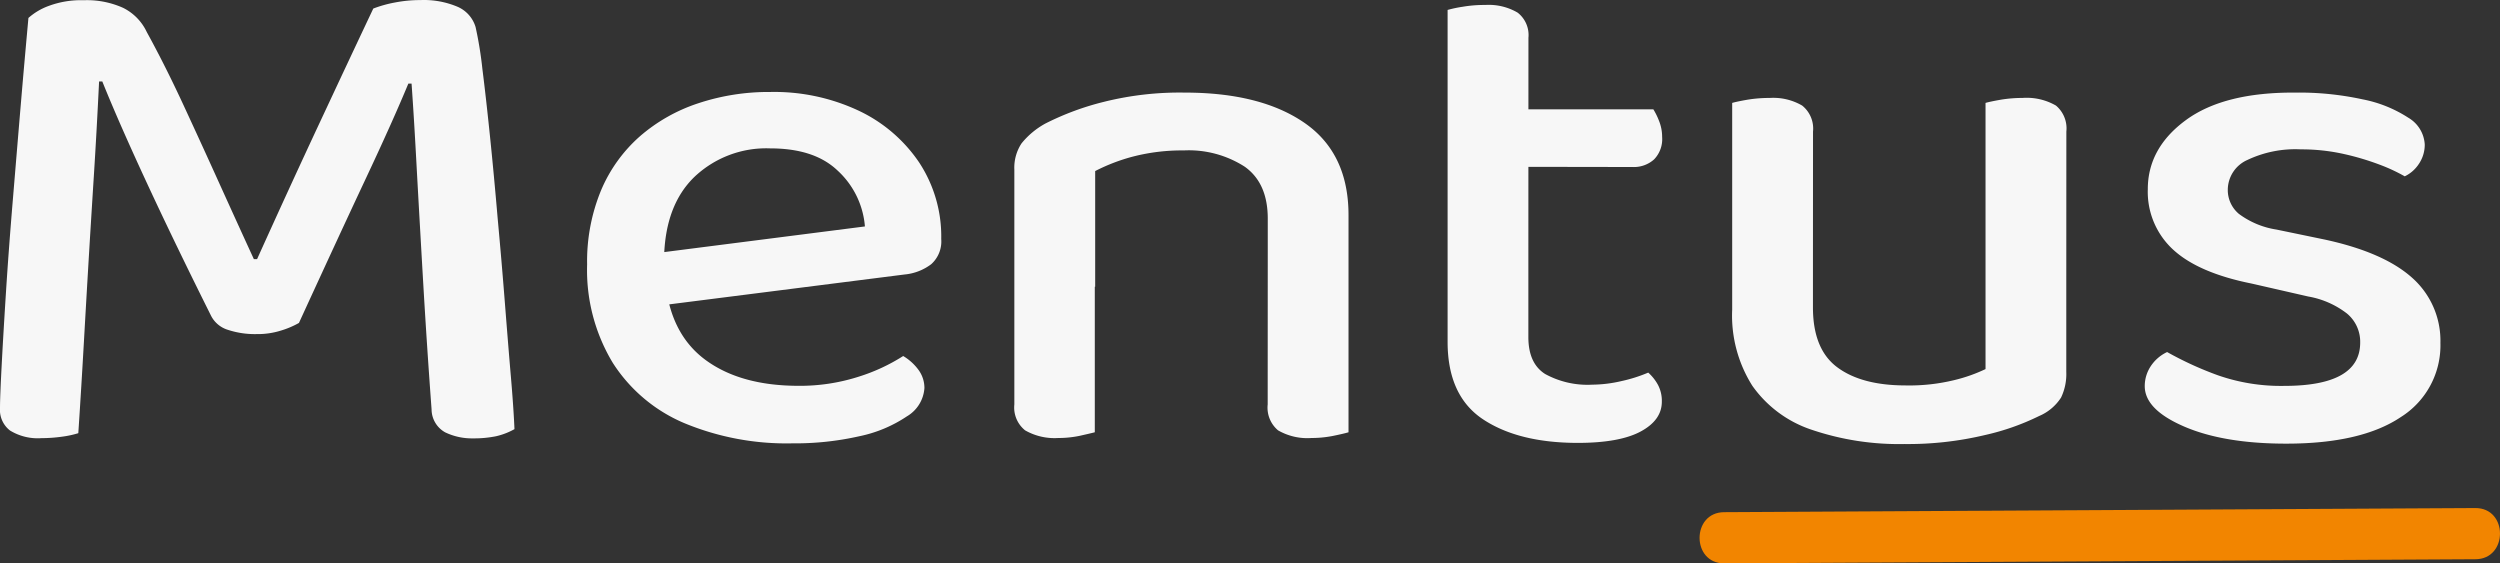
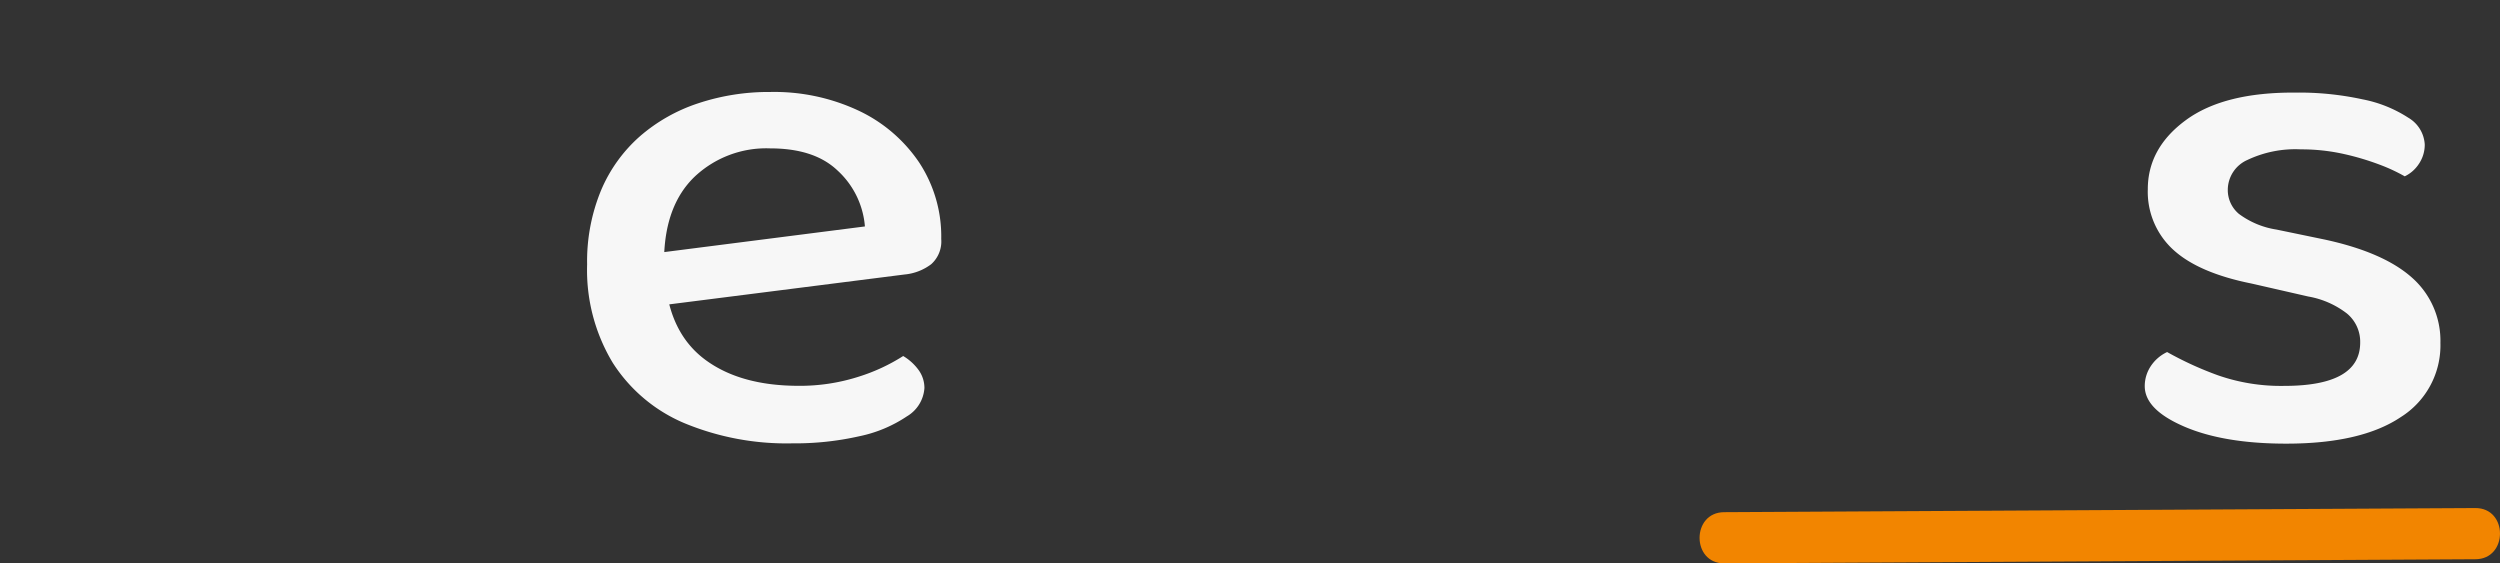
<svg xmlns="http://www.w3.org/2000/svg" id="Camada_1" data-name="Camada 1" viewBox="0 0 327.23 73.74">
  <rect x="0" y="0" width="327.23" height="73.74" fill="#333333" stroke="none" />
  <defs>
    <style>.cls-1{fill:#f7f7f7;}.cls-2{fill:#f28500;}</style>
  </defs>
  <title>Logo oficial</title>
-   <path class="cls-1" d="M498.83,486.15a11.47,11.47,0,0,1-2.36,1,10.15,10.15,0,0,1-3.19.46,11.28,11.28,0,0,1-3.76-.56,3.67,3.67,0,0,1-2.2-1.85q-4.92-9.86-8.53-17.66t-5.7-13h-.42q-.32,6.6-.68,12.27t-.68,11c-.21,3.53-.42,7.16-.63,10.87s-.45,7.68-.73,11.9a12.8,12.8,0,0,1-2.14.46,19.74,19.74,0,0,1-2.67.19,6.94,6.94,0,0,1-4.13-1,3.4,3.4,0,0,1-1.31-2.93q0-1.4.21-5.43c.14-2.7.33-5.93.57-9.71s.54-7.79.89-12,.7-8.44,1.05-12.59.69-7.93,1-11.34a8.21,8.21,0,0,1,2.67-1.58,12.07,12.07,0,0,1,4.55-.74,11.54,11.54,0,0,1,5.18,1,6.72,6.72,0,0,1,3.09,3.16q2.4,4.37,4.81,9.57t4.76,10.4q2.36,5.21,4.45,9.76h.42q4.19-9.29,8.26-18T508.56,445a16,16,0,0,1,2.82-.79,17.35,17.35,0,0,1,3.35-.32,11.31,11.31,0,0,1,4.87.88,4.2,4.2,0,0,1,2.35,2.65,49.62,49.62,0,0,1,.89,5.48q.48,3.81,1,8.87t1,10.69q.52,5.63.94,11c.28,3.57.54,6.8.79,9.71s.4,5.21.47,6.88a9,9,0,0,1-2.41.93,14.54,14.54,0,0,1-3,.28,8.09,8.09,0,0,1-3.66-.79,3.46,3.46,0,0,1-1.78-3q-.63-8.55-1.1-16.64t-.84-14.82q-.36-6.74-.68-11.19h-.42q-2,4.83-5.49,12.26T498.83,486.15Z" transform="translate(-459.7 -443.88)" />
  <path class="cls-1" d="M543.51,484.2l-.42-6.87,29.82-3.81a11.12,11.12,0,0,0-3.56-7.3c-2.09-2-5.06-2.92-8.89-2.92a13.66,13.66,0,0,0-9.84,3.71q-3.87,3.72-4,10.69l.2,3.34q.74,6.69,5.29,10t12,3.34a25.21,25.21,0,0,0,8-1.2,24.36,24.36,0,0,0,5.81-2.7,6.77,6.77,0,0,1,2,1.81,4,4,0,0,1,.78,2.37,4.65,4.65,0,0,1-2.3,3.72,17.47,17.47,0,0,1-6.22,2.6,38,38,0,0,1-8.74.93,34.91,34.91,0,0,1-14.18-2.65,20.64,20.64,0,0,1-9.36-7.9,23.48,23.48,0,0,1-3.35-12.87,24.27,24.27,0,0,1,1.83-9.71,19.51,19.51,0,0,1,5.08-7.06,22.25,22.25,0,0,1,7.63-4.32,29.24,29.24,0,0,1,9.42-1.48,26,26,0,0,1,11.61,2.46,19.64,19.64,0,0,1,7.9,6.78,17.59,17.59,0,0,1,2.88,10,4,4,0,0,1-1.31,3.3,6.82,6.82,0,0,1-3.5,1.35Z" transform="translate(-459.7 -443.88)" />
-   <path class="cls-1" d="M636.21,472.12v9.29H625.64v-8.92c0-3.09-1-5.35-3-6.78a13.53,13.53,0,0,0-8-2.14,25.6,25.6,0,0,0-6.59.79,24.3,24.3,0,0,0-5,1.91v15.14H592.47V466.08a5.76,5.76,0,0,1,.94-3.43,10.43,10.43,0,0,1,3.14-2.61,36,36,0,0,1,7.64-2.83A40.93,40.93,0,0,1,614.76,456q10,0,15.74,4T636.21,472.12Zm-43.74,4.46H603v23.88c-.49.13-1.17.28-2,.47a13.69,13.69,0,0,1-2.77.28,7.75,7.75,0,0,1-4.35-1,3.83,3.83,0,0,1-1.41-3.39Zm33.17,0h10.57v23.88c-.42.13-1.09.28-2,.47a14.52,14.52,0,0,1-2.83.28,7.66,7.66,0,0,1-4.39-1,3.88,3.88,0,0,1-1.36-3.39Z" transform="translate(-459.7 -443.88)" />
-   <path class="cls-1" d="M659.75,478.81H649.18V445.18a16.37,16.37,0,0,1,2-.42,16.83,16.83,0,0,1,2.93-.23,7.47,7.47,0,0,1,4.23,1,3.71,3.71,0,0,1,1.42,3.3Zm-10.57-2.69h10.57V488q0,3.44,2.19,4.83a11.54,11.54,0,0,0,6.18,1.4,17.31,17.31,0,0,0,3.82-.47,19.56,19.56,0,0,0,3.5-1.11,6,6,0,0,1,1.26,1.58,4.46,4.46,0,0,1,.52,2.23c0,1.61-.93,2.91-2.77,3.9s-4.59,1.49-8.22,1.49q-7.74,0-12.39-3.07t-4.66-10.13Zm6-10.41v-7.52h20.93a8.77,8.77,0,0,1,.73,1.48,5.59,5.59,0,0,1,.42,2.14,3.81,3.81,0,0,1-1.05,2.93,3.94,3.94,0,0,1-2.82,1Z" transform="translate(-459.7 -443.88)" />
-   <path class="cls-1" d="M697,481.14H686.43V457.35c.42-.12,1.08-.26,2-.42a17.83,17.83,0,0,1,2.92-.23,7.49,7.49,0,0,1,4.24,1,3.85,3.85,0,0,1,1.42,3.4Zm-10.57,3.25v-7.9H697v7.62c0,3.66,1.06,6.27,3.19,7.85s5.1,2.37,8.94,2.37a24.84,24.84,0,0,0,6.38-.7,20.72,20.72,0,0,0,4.08-1.44v-15.7h10.57v16.07a7.13,7.13,0,0,1-.68,3.35,6.35,6.35,0,0,1-2.87,2.42,31.71,31.71,0,0,1-7.12,2.5A43.44,43.44,0,0,1,709,502a35.62,35.62,0,0,1-12.14-1.86,15.45,15.45,0,0,1-7.79-5.76A17.21,17.21,0,0,1,686.43,484.39Zm43.73-3.25H719.59V457.35c.42-.12,1.09-.26,2-.42a17.34,17.34,0,0,1,2.83-.23,7.67,7.67,0,0,1,4.39,1,3.9,3.9,0,0,1,1.36,3.4Z" transform="translate(-459.7 -443.88)" />
  <path class="cls-1" d="M779.13,488.76a11.08,11.08,0,0,1-5.18,9.71q-5.18,3.48-15,3.48-8.16,0-13.34-2.23c-3.46-1.49-5.18-3.25-5.18-5.3a4.71,4.71,0,0,1,.78-2.6,5.21,5.21,0,0,1,2.15-1.86A44.45,44.45,0,0,0,750,493a25,25,0,0,0,8.69,1.39q9.93,0,9.94-5.66a4.8,4.8,0,0,0-1.73-3.81,11.5,11.5,0,0,0-5.07-2.23L754.44,481q-7-1.4-10.31-4.46a10.27,10.27,0,0,1-3.3-7.89q0-5.4,5-9.06T760.19,456a39,39,0,0,1,8.74.88,16.89,16.89,0,0,1,6,2.41,4.34,4.34,0,0,1,2.15,3.49,4.48,4.48,0,0,1-.74,2.51,4.58,4.58,0,0,1-1.88,1.67,22.66,22.66,0,0,0-3.29-1.53,34.65,34.65,0,0,0-4.71-1.4,25.5,25.5,0,0,0-5.6-.6,14.64,14.64,0,0,0-7,1.39,4.29,4.29,0,0,0-2.56,3.91,4.06,4.06,0,0,0,1.46,3.15,11.06,11.06,0,0,0,4.92,2.05l6.28,1.3q7.74,1.67,11.46,5A11,11,0,0,1,779.13,488.76Z" transform="translate(-459.7 -443.88)" />
  <path class="cls-2" d="M685.39,517.62l76.6-.42,21.71-.12c4.3,0,4.31-6.72,0-6.7l-76.6.42-21.71.12c-4.3,0-4.31,6.72,0,6.7Z" transform="translate(-459.7 -443.88)" />
</svg>